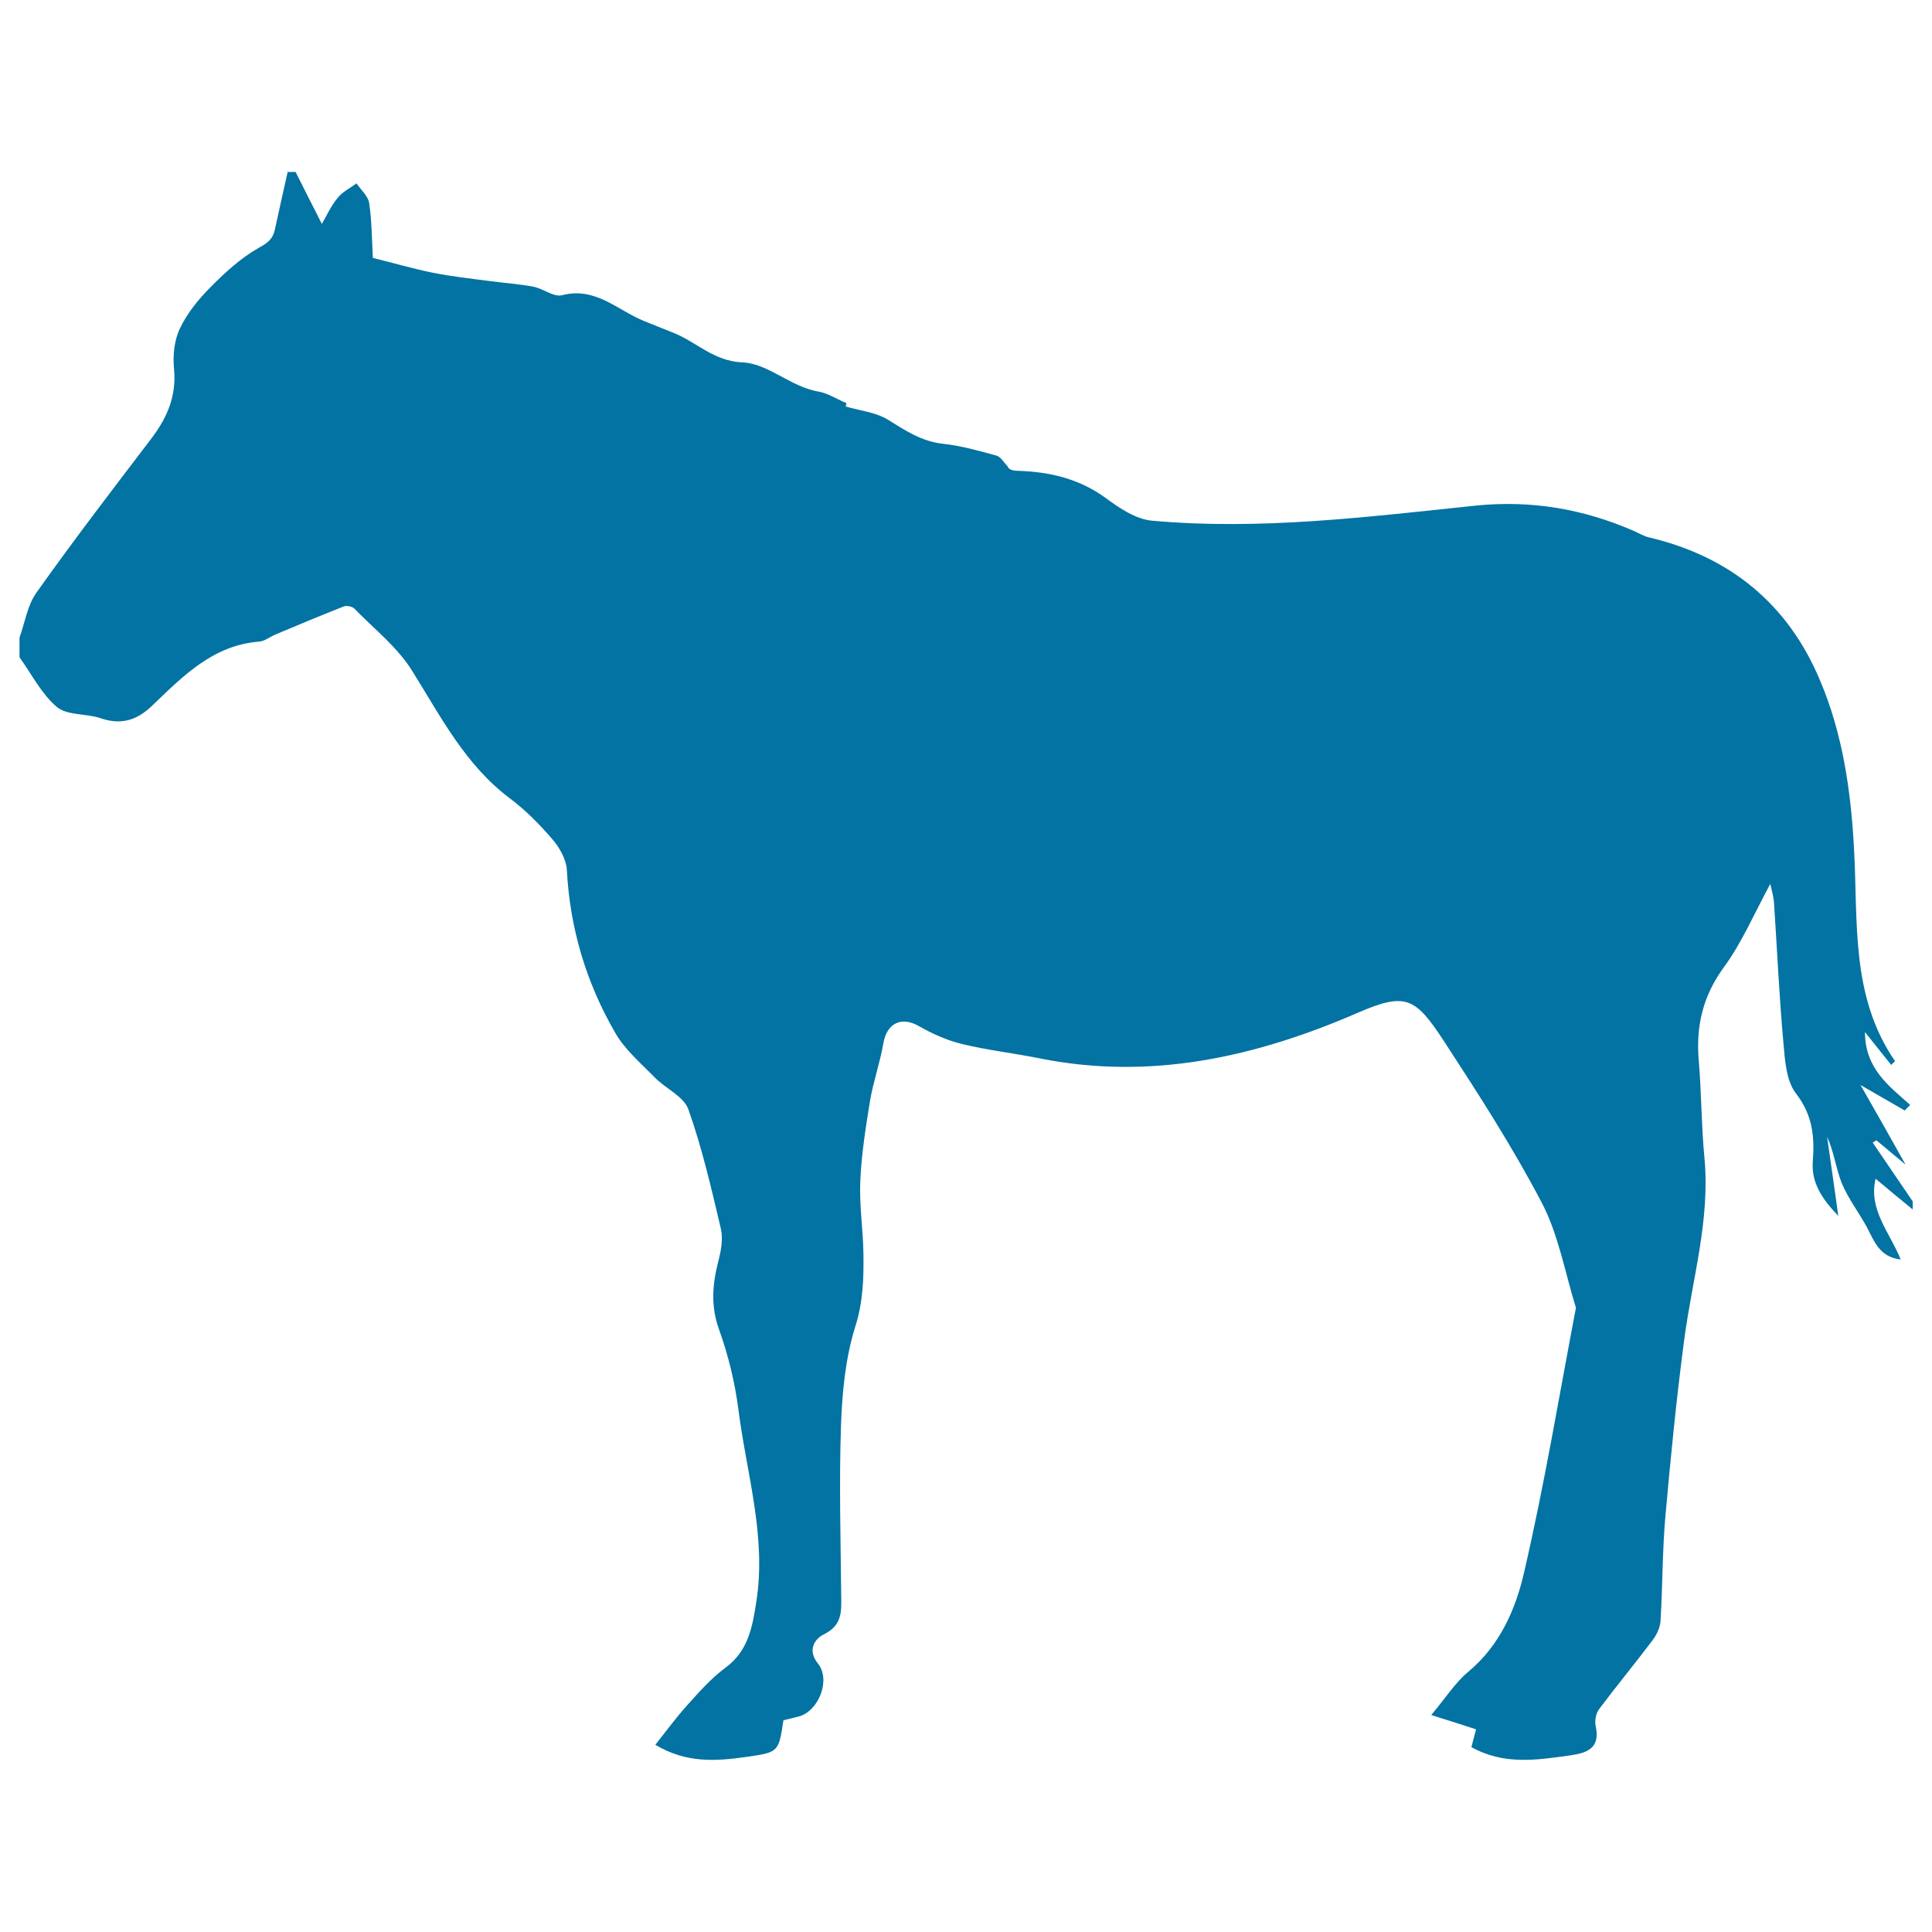
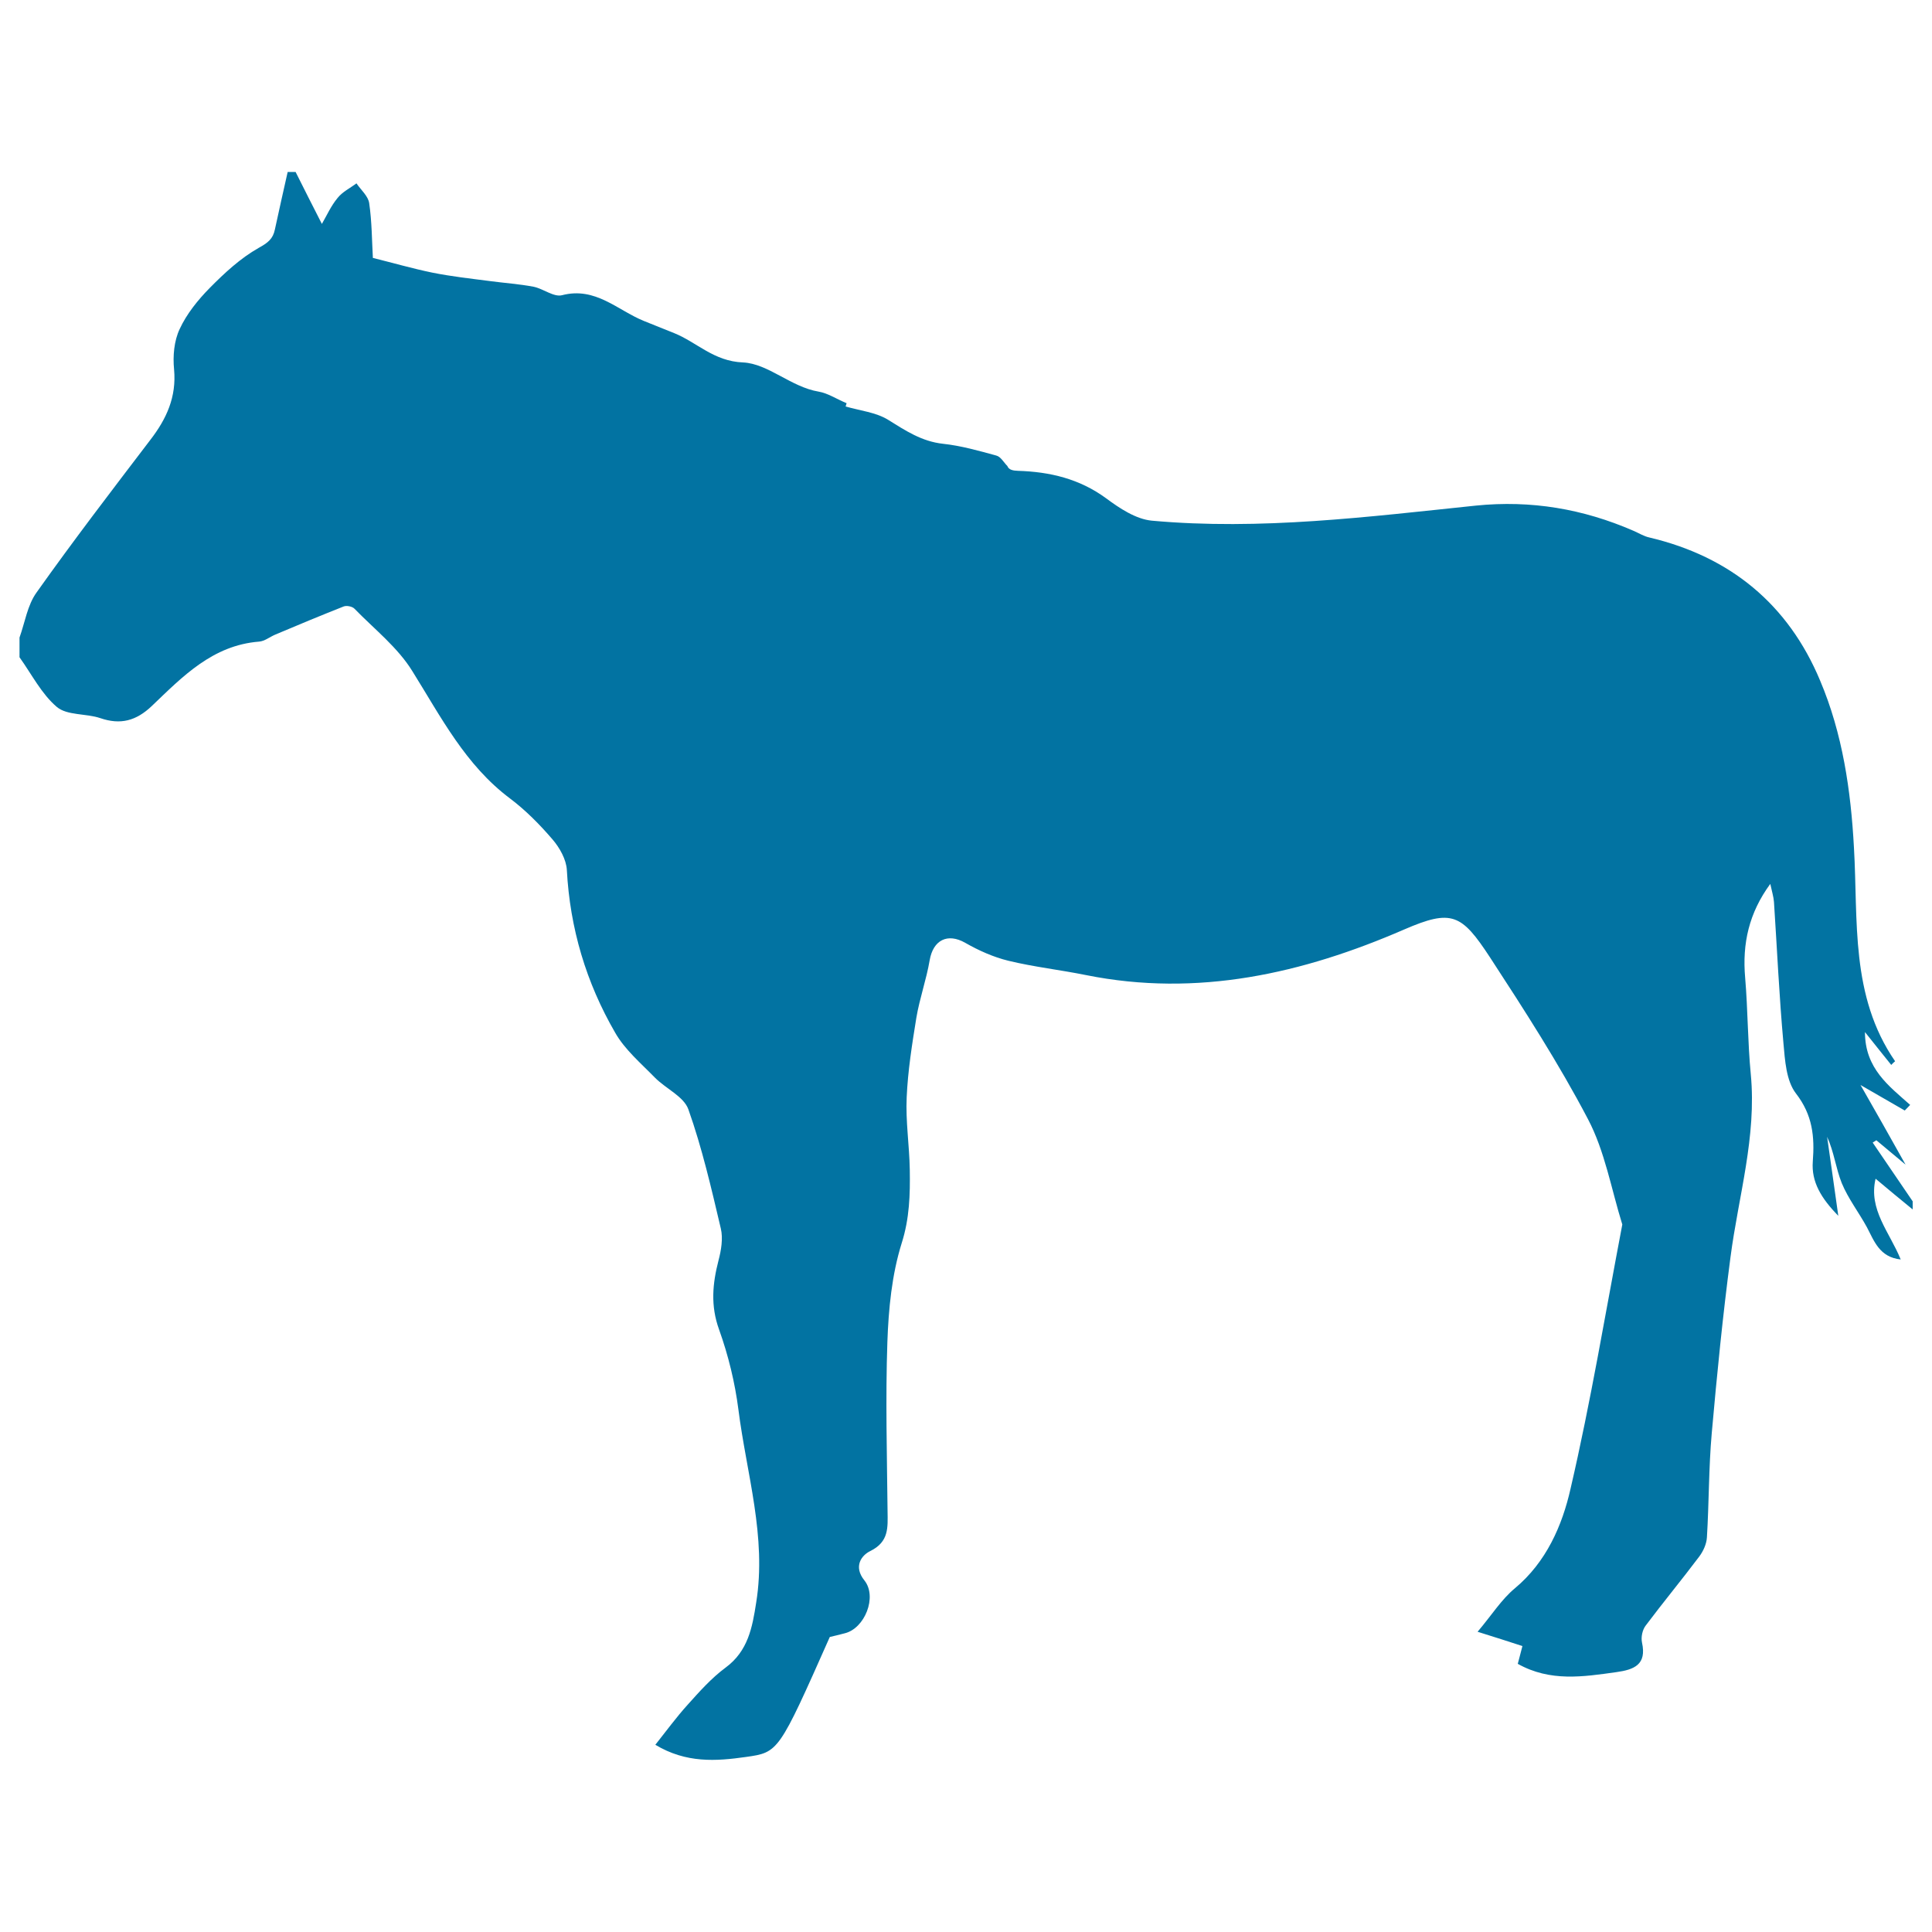
<svg xmlns="http://www.w3.org/2000/svg" viewBox="0 0 1000 1000" style="fill:#0273a2">
  <title>Horse Standing Black Shape From Side View SVG icon</title>
  <g>
    <g id="_x39_HJ5Cb_1_">
      <g>
        <g>
-           <path d="M990,626c-6.3-5.1-12.5-10.3-19.2-15.9c-3.8,16,7.3,27.7,13,41.8c-11-1.2-13.7-9.5-17.5-16.7c-4.2-7.7-9.7-14.8-13-22.8c-3.1-7.7-4-16.2-7.6-24c1.8,12.8,3.7,25.7,5.8,40.9c-8.9-9.1-14-17.6-13.2-28.1c1-12.9-0.1-24.1-8.7-35.2c-5.1-6.6-5.7-17.2-6.5-26.1c-2.2-24.3-3.3-48.8-4.9-73.1c-0.2-2.6-1-5.1-1.9-9.3c-8.4,15.5-14.7,30.4-24,43.1c-11,15-14.6,30.8-13,48.7c1.4,16.6,1.3,33.3,2.9,49.8c3.1,32.4-6.4,63.2-10.5,94.7c-4,30.3-7,60.7-9.7,91.1c-1.6,17.9-1.4,35.9-2.5,53.9c-0.2,3.5-1.9,7.2-4,10c-9.1,12.1-18.7,23.7-27.7,35.7c-1.7,2.2-2.5,6-1.9,8.8c2.5,11.4-4,14-13.3,15.3c-17.2,2.4-34.2,5.1-51-4.3c0.8-3.2,1.7-6.3,2.4-9.2c-7-2.3-13.6-4.4-23.2-7.4c7.3-8.6,12.3-16.7,19.3-22.5c16.3-13.6,24.5-32.5,28.8-51.5c10.5-45.2,18.1-91.2,26.8-136.8c-5.7-18.3-9-37.9-17.8-54.6c-15.1-28.8-32.9-56.4-50.7-83.7c-14.7-22.4-19.7-25.1-44.4-14.4c-52.5,22.8-107,35.2-164.7,23.6c-13.3-2.7-26.9-4.2-40.1-7.4c-7.8-1.9-15.4-5.3-22.4-9.3c-9.1-5.2-16.6-1.5-18.4,9c-1.7,10-5.2,19.7-6.9,29.8c-2.2,13.6-4.4,27.4-5,41.1c-0.6,12.5,1.4,25,1.6,37.6c0.2,12.7-0.1,25.1-4.2,38c-5.1,16.3-6.8,34-7.4,51.2c-1,29.2-0.2,58.4,0.1,87.5c0.1,8.4,0.8,15.8-8.9,20.6c-4.6,2.2-8.9,8-3.1,15.2c6.8,8.5,0.2,24.9-10.2,27.4c-2.6,0.7-5.2,1.3-7.7,1.9C403,907,403,907,386.1,909.4c-15.5,2.2-30.9,3.3-46.9-6.3c5.8-7.3,10.9-14.3,16.7-20.7c6.1-6.8,12.3-13.8,19.6-19.2c11.7-8.6,13.9-20.8,15.9-33.7c5.5-34.1-5-66.7-9.2-99.9c-1.8-14-5.2-28-10-41.4c-4.5-12.4-3.4-23.8-0.3-35.8c1.4-5.3,2.4-11.4,1.2-16.5c-4.9-20.8-9.7-41.7-16.8-61.7c-2.4-6.7-11.7-10.7-17.4-16.5c-7.2-7.4-15.5-14.4-20.5-23.2c-15-25.9-23.4-54-25-84.2c-0.3-5.4-3.7-11.5-7.4-15.8c-6.6-7.7-13.9-15.1-22-21.2c-23.1-17.3-35.7-42.1-50.5-65.8c-7.6-12.4-19.8-21.9-30.1-32.5c-1.1-1.1-4-1.7-5.5-1.1c-11.9,4.7-23.7,9.6-35.5,14.6c-2.8,1.2-5.5,3.4-8.3,3.6c-24.1,1.9-39.6,18.1-55.5,33.3c-8.1,7.7-16.2,9.9-26.7,6.3c-7.4-2.5-17.2-1.3-22.5-5.8c-7.9-6.7-13-16.9-19.3-25.7c0-3.4,0-6.8,0-10.2c2.8-7.8,4.1-16.8,8.8-23.3c19-26.8,39-52.9,58.9-79c8.4-10.9,13.6-22.2,12.3-36.5c-0.7-6.9,0-14.8,2.9-20.9c3.6-7.8,9.4-15,15.5-21.2c7.7-7.8,16-15.5,25.4-20.8c4.7-2.6,7.4-4.6,8.4-9.6c2.1-9.9,4.4-19.8,6.6-29.7c1.4,0,2.7,0,4.1,0c4.4,8.8,8.9,17.7,13.6,26.9c2.5-4.3,4.7-9.3,8.1-13.4c2.5-3.2,6.5-5.1,9.8-7.6c2.3,3.4,6.1,6.6,6.6,10.3c1.4,9.6,1.4,19.5,1.9,28.3c10.5,2.6,20.5,5.5,30.7,7.6c9.9,2,20,3.1,30,4.4c7.5,1,15,1.5,22.4,2.9c5.1,1,10.5,5.5,14.8,4.4c17.3-4.5,28.6,7.7,42.3,13.3c5.2,2.1,10.5,4.2,15.7,6.3c11.9,4.8,20.5,14.6,35.7,15.2c13,0.6,24.8,12.7,39.1,15.1c4.8,0.8,9.2,3.8,14.5,6c0,0.1-0.6,1.9-0.5,1.7c7.6,2.2,15.7,3,22,6.9c9,5.6,17.4,11.2,28.4,12.4c9.3,1,18.5,3.6,27.6,6.1c2.3,0.6,3.8,3.5,5.7,5.4c0.8,2.1,3.1,2.4,5.5,2.5c16.5,0.5,31.8,4.1,45.6,14.2c7,5.2,15.4,10.8,23.7,11.6c56.2,5.1,111.9-2,167.7-7.8c28.6-2.9,55.5,1.7,81.5,13c2.8,1.2,5.5,2.9,8.3,3.5c41.9,9.9,71.9,34.6,88.4,74.1c11.6,27.4,15.9,56.8,17.5,86.4c2.2,37.8-2,76.8,21.3,110.6c-0.8,0.6-1.3,1.2-2,1.9c-4.3-5.3-8.4-10.5-13.6-17c0,18.9,12.4,27.9,23.4,37.7c-1,1-1.9,2-2.8,2.9c-7-4-14-8.1-22.9-13.2c7.8,13.6,14.9,26.2,23.3,41.2c-6.2-5.2-10.7-8.9-15.1-12.6c-0.6,0.4-1.3,0.8-1.9,1.2c6.9,10.1,13.8,20.2,20.7,30.4C990,623.3,990,624.7,990,626z" />
+           <path d="M990,626c-6.3-5.1-12.5-10.3-19.2-15.9c-3.8,16,7.3,27.7,13,41.8c-11-1.2-13.7-9.5-17.5-16.7c-4.2-7.7-9.7-14.8-13-22.8c-3.1-7.7-4-16.2-7.6-24c1.8,12.8,3.7,25.7,5.8,40.9c-8.9-9.1-14-17.6-13.2-28.1c1-12.9-0.1-24.1-8.7-35.2c-5.1-6.6-5.7-17.2-6.5-26.1c-2.2-24.3-3.3-48.8-4.9-73.1c-0.2-2.6-1-5.1-1.9-9.3c-11,15-14.6,30.8-13,48.7c1.4,16.6,1.3,33.3,2.9,49.8c3.1,32.4-6.4,63.2-10.5,94.7c-4,30.3-7,60.7-9.7,91.1c-1.6,17.9-1.4,35.9-2.5,53.9c-0.2,3.5-1.9,7.2-4,10c-9.1,12.1-18.7,23.7-27.7,35.7c-1.7,2.2-2.5,6-1.9,8.8c2.5,11.4-4,14-13.3,15.3c-17.2,2.4-34.2,5.1-51-4.3c0.8-3.2,1.7-6.3,2.4-9.2c-7-2.3-13.6-4.4-23.2-7.4c7.3-8.6,12.3-16.7,19.3-22.5c16.3-13.6,24.5-32.5,28.8-51.5c10.5-45.2,18.1-91.2,26.8-136.8c-5.7-18.3-9-37.9-17.8-54.6c-15.1-28.8-32.9-56.4-50.7-83.7c-14.7-22.4-19.7-25.1-44.4-14.4c-52.5,22.8-107,35.2-164.7,23.6c-13.3-2.7-26.9-4.2-40.1-7.4c-7.8-1.9-15.4-5.3-22.4-9.3c-9.1-5.2-16.6-1.5-18.4,9c-1.7,10-5.2,19.7-6.9,29.8c-2.2,13.6-4.4,27.4-5,41.1c-0.6,12.5,1.4,25,1.6,37.6c0.2,12.7-0.1,25.1-4.2,38c-5.1,16.3-6.8,34-7.4,51.2c-1,29.2-0.2,58.4,0.1,87.5c0.1,8.4,0.8,15.8-8.9,20.6c-4.6,2.2-8.9,8-3.1,15.2c6.8,8.5,0.2,24.9-10.2,27.4c-2.6,0.7-5.2,1.3-7.7,1.9C403,907,403,907,386.1,909.4c-15.5,2.2-30.9,3.3-46.9-6.3c5.8-7.3,10.9-14.3,16.7-20.7c6.1-6.8,12.3-13.8,19.6-19.2c11.7-8.6,13.9-20.8,15.9-33.7c5.5-34.1-5-66.7-9.2-99.9c-1.8-14-5.2-28-10-41.4c-4.5-12.4-3.4-23.8-0.3-35.8c1.4-5.3,2.4-11.4,1.2-16.5c-4.9-20.8-9.7-41.7-16.8-61.7c-2.4-6.7-11.7-10.7-17.4-16.5c-7.2-7.4-15.5-14.4-20.5-23.2c-15-25.9-23.4-54-25-84.2c-0.3-5.4-3.7-11.5-7.4-15.8c-6.6-7.7-13.9-15.1-22-21.2c-23.1-17.3-35.7-42.1-50.5-65.8c-7.6-12.4-19.8-21.9-30.1-32.5c-1.1-1.1-4-1.7-5.5-1.1c-11.9,4.7-23.7,9.6-35.5,14.6c-2.8,1.2-5.5,3.4-8.3,3.6c-24.1,1.9-39.6,18.1-55.5,33.3c-8.1,7.7-16.2,9.9-26.7,6.3c-7.4-2.5-17.2-1.3-22.5-5.8c-7.9-6.7-13-16.9-19.3-25.7c0-3.4,0-6.8,0-10.2c2.8-7.8,4.1-16.8,8.8-23.3c19-26.8,39-52.9,58.9-79c8.4-10.9,13.6-22.2,12.3-36.5c-0.7-6.9,0-14.8,2.9-20.9c3.6-7.8,9.4-15,15.5-21.2c7.7-7.8,16-15.5,25.4-20.8c4.7-2.6,7.4-4.6,8.4-9.6c2.1-9.9,4.4-19.8,6.6-29.7c1.4,0,2.7,0,4.1,0c4.4,8.8,8.9,17.7,13.6,26.9c2.5-4.3,4.7-9.3,8.1-13.4c2.5-3.2,6.5-5.1,9.8-7.6c2.3,3.4,6.1,6.6,6.6,10.3c1.4,9.6,1.4,19.5,1.9,28.3c10.5,2.6,20.5,5.5,30.7,7.6c9.9,2,20,3.1,30,4.4c7.5,1,15,1.5,22.4,2.9c5.1,1,10.5,5.5,14.8,4.4c17.3-4.5,28.6,7.7,42.3,13.3c5.2,2.1,10.5,4.2,15.7,6.3c11.9,4.8,20.5,14.6,35.7,15.2c13,0.6,24.8,12.7,39.1,15.1c4.8,0.8,9.2,3.8,14.5,6c0,0.1-0.6,1.9-0.5,1.7c7.6,2.2,15.7,3,22,6.9c9,5.6,17.4,11.2,28.4,12.4c9.3,1,18.5,3.6,27.6,6.1c2.3,0.6,3.8,3.5,5.7,5.4c0.8,2.1,3.1,2.4,5.5,2.5c16.5,0.5,31.8,4.1,45.6,14.2c7,5.2,15.4,10.8,23.7,11.6c56.2,5.1,111.9-2,167.7-7.8c28.6-2.9,55.5,1.7,81.5,13c2.8,1.2,5.5,2.9,8.3,3.5c41.9,9.9,71.9,34.6,88.4,74.1c11.6,27.4,15.9,56.8,17.5,86.4c2.2,37.8-2,76.8,21.3,110.6c-0.8,0.6-1.3,1.2-2,1.9c-4.3-5.3-8.4-10.5-13.6-17c0,18.9,12.4,27.9,23.4,37.7c-1,1-1.9,2-2.8,2.9c-7-4-14-8.1-22.9-13.2c7.8,13.6,14.9,26.2,23.3,41.2c-6.2-5.2-10.7-8.9-15.1-12.6c-0.6,0.4-1.3,0.8-1.9,1.2c6.9,10.1,13.8,20.2,20.7,30.4C990,623.3,990,624.7,990,626z" />
        </g>
      </g>
    </g>
  </g>
</svg>